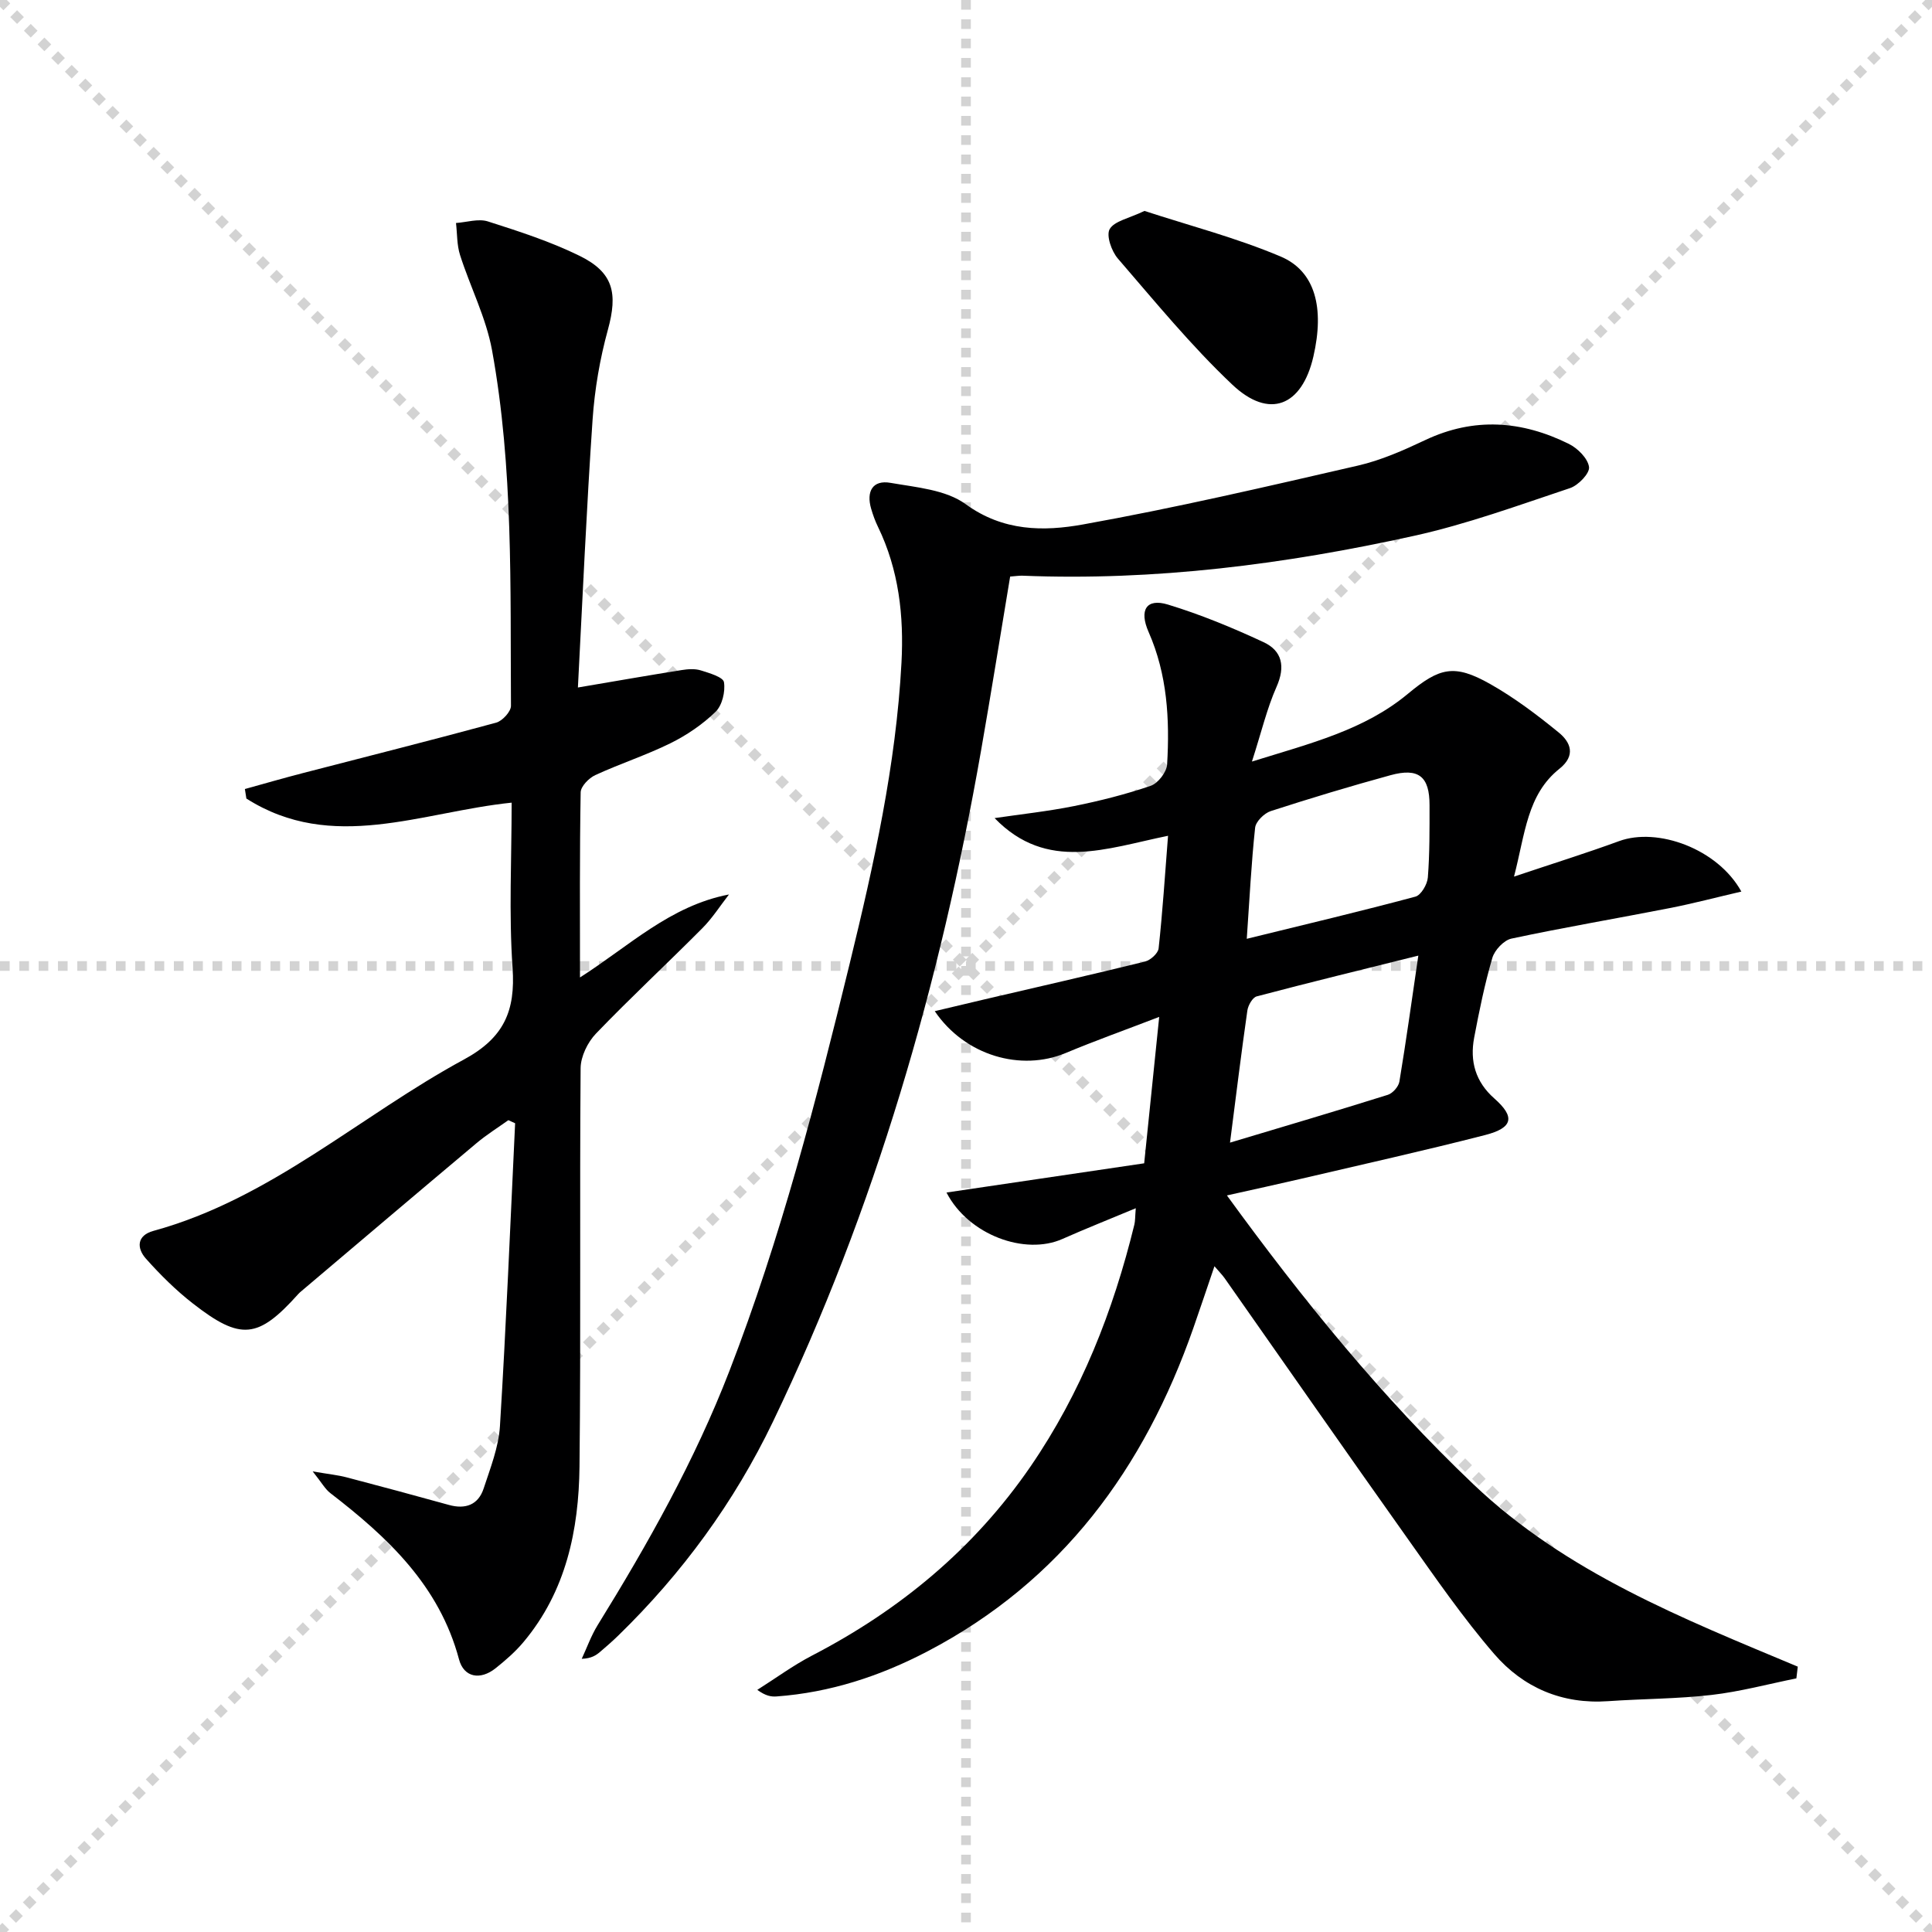
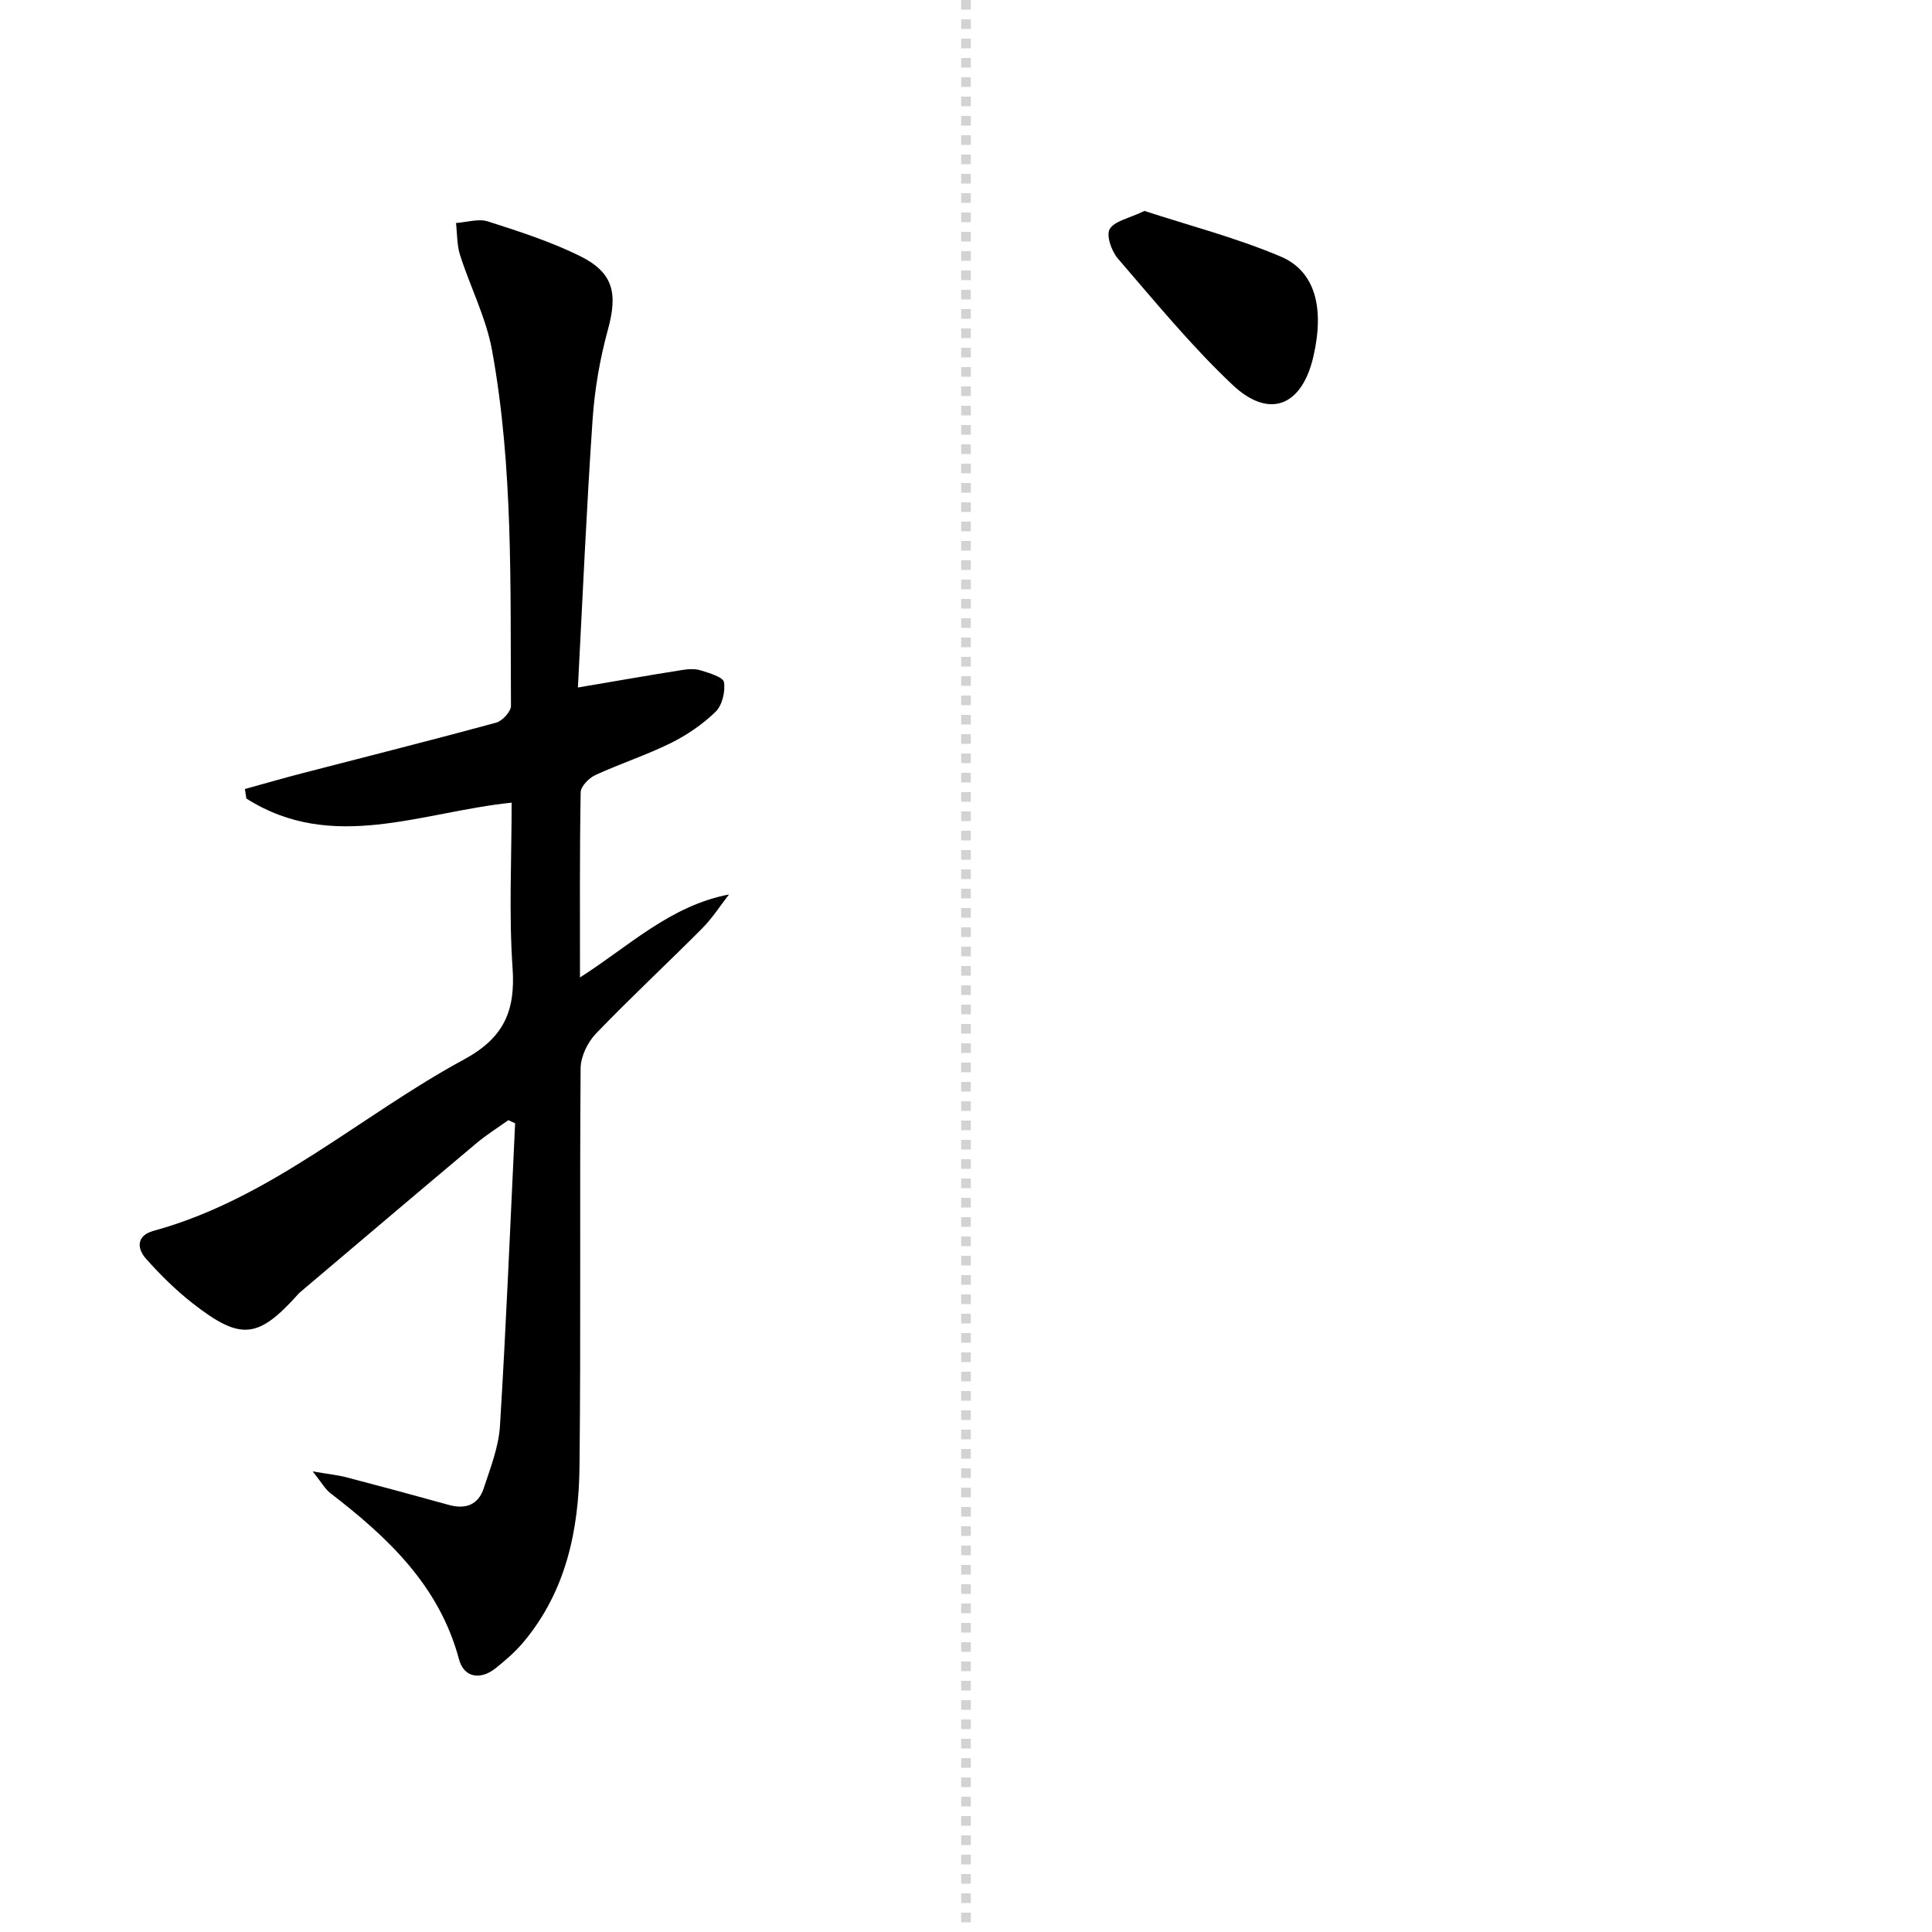
<svg xmlns="http://www.w3.org/2000/svg" enable-background="new 0 0 400 400" viewBox="0 0 400 400">
  <g stroke="lightgray" stroke-dasharray="1,1" stroke-width="1" transform="scale(2, 2)">
-     <line x1="0" y1="0" x2="200" y2="200" />
-     <line x1="200" y1="0" x2="0" y2="200" />
    <line x1="100" y1="0" x2="100" y2="200" />
-     <line x1="0" y1="100" x2="200" y2="100" />
  </g>
-   <path d="m195.96 246.9c13.88-2.05 27.24-4.03 40.93-6.05 1.03-10.04 2.01-19.57 3.11-30.31-6.94 2.67-13.23 4.91-19.37 7.48-9.22 3.85-20.82.59-27.1-8.67 3.66-.87 6.91-1.65 10.17-2.41 11.13-2.6 22.27-5.13 33.36-7.86 1.13-.28 2.71-1.7 2.82-2.73.82-7.55 1.31-15.13 1.95-23.31-12.76 2.59-25.05 7.54-35.91-3.66 5.49-.81 11.02-1.4 16.45-2.49 5.36-1.08 10.71-2.43 15.88-4.2 1.51-.52 3.3-2.84 3.39-4.43.55-9.34.04-18.61-3.83-27.4-2.02-4.58-.45-7.05 4-5.69 6.77 2.06 13.37 4.79 19.79 7.78 3.86 1.79 4.56 5.05 2.69 9.26-1.98 4.46-3.11 9.31-5.09 15.46 12.24-3.8 23.26-6.53 32.26-14 6.58-5.47 9.6-6.27 17.07-2.05 5.02 2.84 9.71 6.38 14.19 10.04 2.47 2.01 3.59 4.75.15 7.5-6.71 5.36-7.08 13.38-9.41 22.33 8.13-2.73 15-4.87 21.74-7.34 7.98-2.93 20.44 1.58 25.33 10.44-5.18 1.2-9.97 2.47-14.83 3.42-10.92 2.14-21.9 4-32.78 6.32-1.57.34-3.48 2.38-3.95 4-1.58 5.41-2.71 10.95-3.76 16.5-.92 4.88.25 9.14 4.19 12.61 4.32 3.81 3.87 6.07-1.93 7.56-12.69 3.26-25.49 6.1-38.25 9.09-4.81 1.12-9.64 2.17-15.2 3.41 15.71 21.6 32.1 41.8 51.09 59.86 19.13 18.19 43.23 27.71 67.1 37.7-.1.81-.19 1.62-.29 2.43-5.85 1.18-11.66 2.75-17.57 3.43-7.09.82-14.28.79-21.41 1.29-9.52.67-17.57-2.81-23.57-9.76-6.49-7.52-12.17-15.77-17.93-23.89-12.71-17.9-25.25-35.92-37.87-53.89-.47-.67-1.05-1.25-2.13-2.51-1.58 4.62-2.94 8.72-4.37 12.8-10.16 29.04-27.24 52.4-55.03 66.93-9.81 5.13-20.16 8.53-31.26 9.34-1.11.08-2.23-.09-3.99-1.36 3.77-2.38 7.39-5.05 11.33-7.1 18.21-9.44 33.56-22.15 45.22-39.12 10.49-15.28 17.14-32.21 21.52-50.12.18-.75.14-1.56.29-3.38-5.53 2.31-10.4 4.24-15.18 6.36-7.71 3.44-19.43-.77-24.01-9.61zm58.7-10.33c11.23-3.37 21.99-6.54 32.68-9.9 1.01-.32 2.22-1.7 2.39-2.74 1.4-8.43 2.57-16.89 3.92-26.08-11.47 2.86-22.49 5.54-33.46 8.44-.87.23-1.79 1.86-1.94 2.95-1.24 8.66-2.31 17.35-3.59 27.33zm3.47-42.2c12.47-3.06 23.73-5.73 34.91-8.73 1.17-.31 2.47-2.54 2.58-3.97.39-4.97.35-9.98.35-14.98.01-5.93-2.27-7.79-8.09-6.19-8.32 2.28-16.58 4.77-24.79 7.43-1.35.44-3.09 2.16-3.23 3.44-.78 7.22-1.14 14.5-1.73 23z" fill="#000001" />
  <path d="m119.65 142.34c7.79-1.32 14.63-2.52 21.49-3.61 1.29-.21 2.75-.31 3.96.07 1.76.55 4.62 1.38 4.79 2.44.31 1.96-.37 4.81-1.75 6.14-2.69 2.61-5.95 4.83-9.33 6.5-5.05 2.49-10.46 4.24-15.57 6.6-1.32.61-3 2.33-3.02 3.57-.22 12.47-.14 24.94-.14 38.32 10.22-6.52 18.64-14.83 30.85-17.18-1.83 2.35-3.45 4.91-5.54 7.01-7.28 7.32-14.85 14.35-22 21.79-1.72 1.79-3.16 4.74-3.18 7.17-.22 27.49.07 54.99-.23 82.48-.15 13.14-2.78 25.81-11.58 36.31-1.69 2.02-3.72 3.79-5.79 5.44-3.2 2.55-6.58 1.89-7.57-1.82-4.09-15.31-14.76-25.28-26.65-34.44-1.08-.83-1.78-2.15-3.65-4.49 3.38.58 5.26.76 7.06 1.24 7.06 1.85 14.11 3.75 21.14 5.7 3.45.96 6.09-.03 7.2-3.42 1.39-4.23 3.1-8.56 3.37-12.92 1.29-20.88 2.14-41.79 3.14-62.68-.47-.21-.93-.42-1.4-.64-2.2 1.57-4.51 3.01-6.57 4.74-12.22 10.26-24.39 20.59-36.57 30.9-.13.11-.24.23-.35.35-8.32 9.28-11.9 9.7-21.83 1.96-3.52-2.74-6.74-5.94-9.71-9.27-1.95-2.19-1.92-4.81 1.55-5.76 24.32-6.66 42.78-23.84 64.3-35.49 8.28-4.49 10.67-10.06 10.05-18.97-.78-11.25-.19-22.6-.19-34.2-18.66 1.92-37.14 10.46-54.92-.85-.1-.66-.21-1.31-.31-1.97 4.01-1.11 8.01-2.27 12.04-3.31 13.33-3.46 26.69-6.81 39.98-10.43 1.29-.35 3.08-2.3 3.07-3.49-.16-24.6.51-49.29-3.92-73.62-1.23-6.74-4.51-13.09-6.62-19.7-.67-2.09-.58-4.42-.84-6.64 2.21-.15 4.63-.95 6.59-.33 6.45 2.06 12.96 4.16 19.02 7.14 7.02 3.45 7.9 7.76 5.84 15.28-1.66 6.04-2.74 12.34-3.17 18.59-1.26 18.38-2.06 36.81-3.04 55.49z" fill="#000001" />
-   <path d="m209.14 119.37c-2.04 12.24-3.95 24.2-6.04 36.13-8.44 48.13-21.87 94.75-43.09 138.89-7.99 16.61-18.77 31.36-32.02 44.25-1.19 1.16-2.45 2.25-3.71 3.33-.86.73-1.79 1.39-3.84 1.47 1.09-2.34 1.96-4.81 3.3-6.98 10.42-16.85 20.09-34.04 27.27-52.6 10.63-27.48 17.97-55.9 24.93-84.44 4.99-20.48 9.57-41.05 10.7-62.19.52-9.72-.54-19.26-4.88-28.19-.58-1.19-1.03-2.45-1.4-3.72-1.04-3.56.3-6.01 4.02-5.35 5.33.93 11.45 1.42 15.55 4.41 7.77 5.66 16.16 5.67 24.31 4.2 19.08-3.42 37.99-7.83 56.89-12.18 4.8-1.1 9.46-3.17 13.95-5.29 10.12-4.78 20.01-4.02 29.73.79 1.83.91 3.94 3 4.18 4.79.18 1.3-2.22 3.8-3.94 4.37-10.68 3.56-21.33 7.46-32.29 9.88-26.67 5.89-53.67 9.36-81.1 8.25-.64-.02-1.3.09-2.52.18z" fill="#000001" />
  <path d="m236.95 43.67c9.21 3.01 18.98 5.55 28.17 9.43 7.22 3.04 9.12 10.67 6.8 20.73-2.37 10.27-9.13 13.04-16.78 5.81-8.52-8.05-16.01-17.21-23.69-26.1-1.32-1.52-2.46-4.79-1.7-6.11.98-1.68 3.97-2.2 7.2-3.76z" fill="#000001" />
</svg>